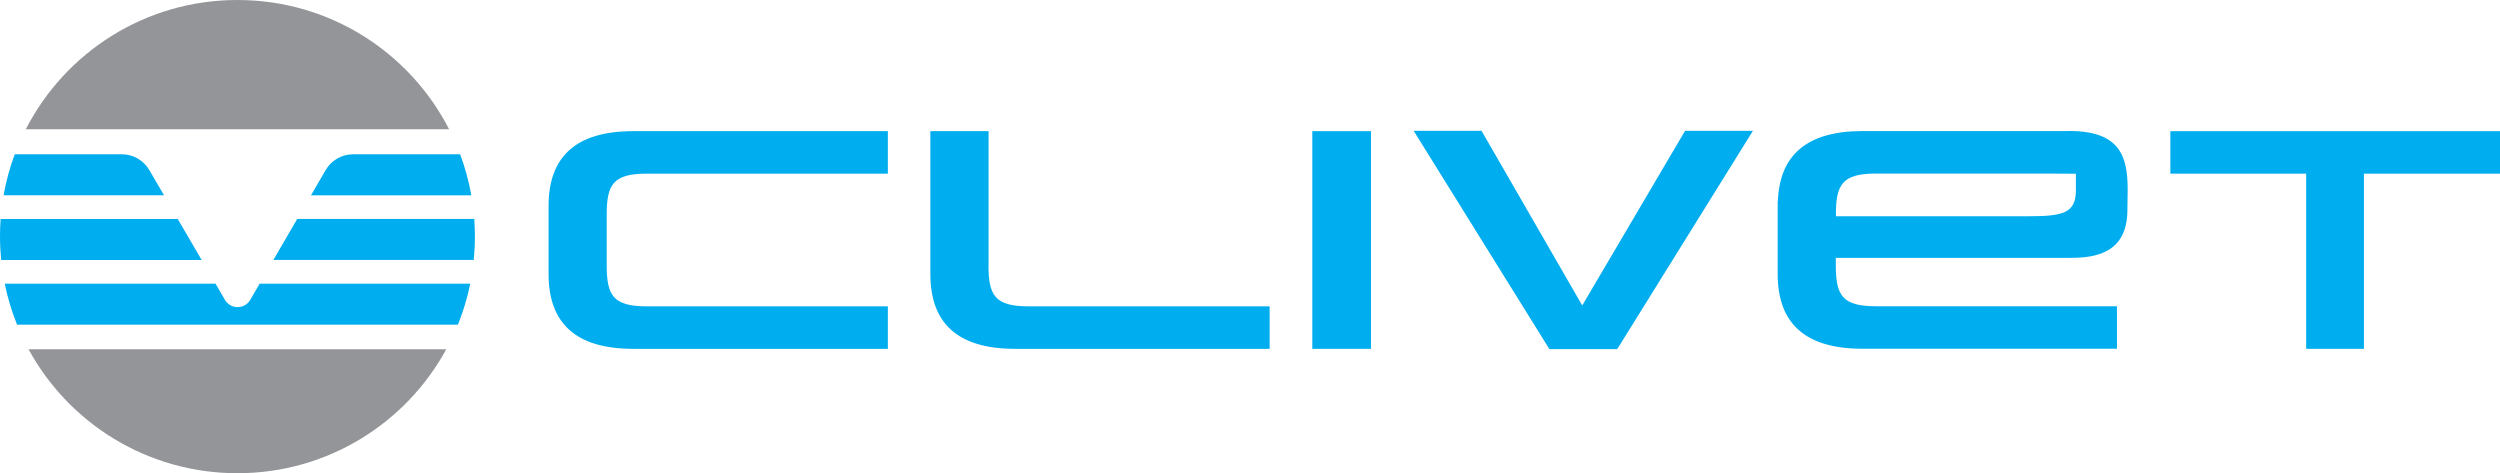
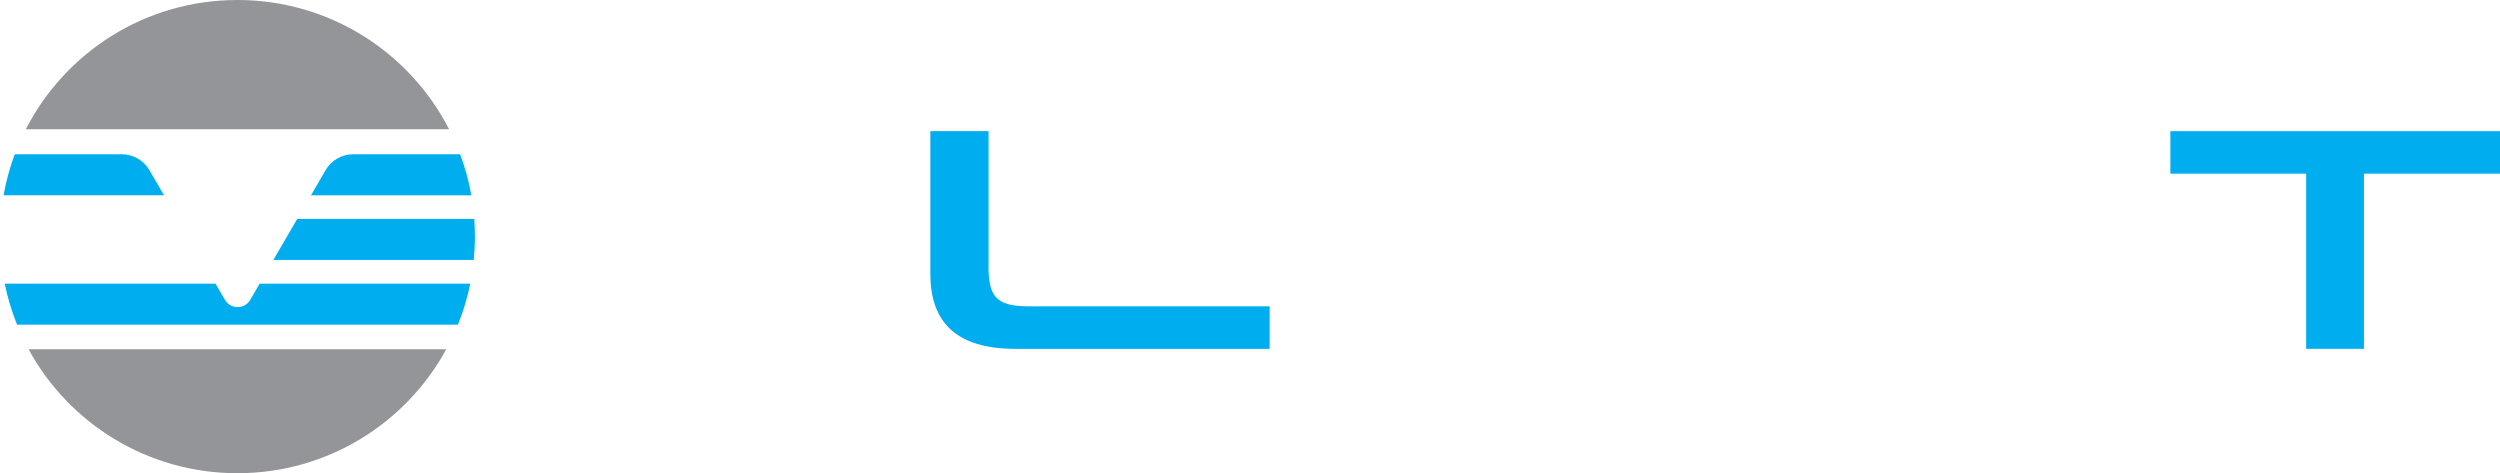
<svg xmlns="http://www.w3.org/2000/svg" viewBox="0 0 280 53" id="a">
-   <path fill="#00aeef" d="M70.92,14.69c-6.47,0-9.48,2.9-9.48,8.38v7.62c0,5.48,3.01,8.38,9.48,8.38h28.52v-4.76h-27c-3.79,0-4.49-1.23-4.49-4.63v-5.6c0-3.4.69-4.63,4.49-4.63h27v-4.76h-28.52Z" />
  <path fill="#00aeef" d="M110.72,29.68v-14.99h-6.52v16c0,5.48,3.01,8.38,9.48,8.38h28.52v-4.76h-27c-3.79,0-4.49-1.23-4.49-4.63" />
-   <rect fill="#00aeef" height="24.38" width="6.57" y="14.69" x="146.98" />
-   <polygon fill="#00aeef" points="177.21 34.21 165.93 14.65 158.33 14.65 173.53 39.1 181.13 39.1 196.33 14.65 188.73 14.65 177.21 34.21" />
-   <path fill="#00aeef" d="M231.25,14.68h-4.37s-18.29,0-18.29,0c-6.27,0-9.29,2.73-9.47,7.89h-.02v8.11c0,5.48,3.01,8.38,9.48,8.38h28.52v-4.76h-27c-3.79,0-4.49-1.23-4.49-4.63v-.79h26.3c2.83,0,6.36-.56,6.36-5.38l.03-2.23c0-3.69-.8-6.6-6.55-6.6M205.62,24.07c0-3.36.68-4.6,4.36-4.63h19.33c1.01,0,3.19.02,3.19.02,0,0,0,1.04,0,1.85,0,2.56-1.45,2.91-5.31,2.91h-21.56v-.16Z" />
  <polygon fill="#00aeef" points="243.08 14.69 243.08 19.45 258.29 19.45 258.29 39.07 264.76 39.07 264.76 19.45 280 19.45 280 14.69 243.08 14.69" />
  <path fill="#939598" d="M26.59,53c10.1,0,18.89-5.61,23.39-13.88H3.2c4.5,8.27,13.29,13.88,23.39,13.88" />
  <path fill="#939598" d="M26.59,0C16.25,0,7.29,5.88,2.89,14.48h47.41C45.9,5.88,36.94,0,26.59,0" />
-   <path fill="#00aeef" d="M.07,24.52c-.05.65-.07,1.31-.07,1.98,0,.88.05,1.76.13,2.62h22.46c-.85-1.45-1.76-3.02-2.68-4.59H.07Z" />
  <path fill="#00aeef" d="M53.06,29.12c.08-.86.13-1.73.13-2.62,0-.66-.03-1.32-.07-1.98h-19.83l-2.67,4.59h22.44Z" />
  <path fill="#00aeef" d="M25.19,33.58c-.31-.54-.67-1.15-1.05-1.81H.53c.32,1.59.79,3.12,1.38,4.59h49.38c.59-1.47,1.06-3.01,1.38-4.59h-23.59l-1.05,1.81c-.63,1.09-2.2,1.09-2.84,0" />
  <path fill="#00aeef" d="M13.65,17.28H1.65c-.55,1.47-.97,3.01-1.25,4.59h17.97c-.57-.98-1.13-1.93-1.65-2.83-.64-1.09-1.81-1.76-3.07-1.76" />
  <path fill="#00aeef" d="M51.53,17.28h-11.98c-1.27,0-2.44.67-3.08,1.77l-1.64,2.83h17.96c-.28-1.58-.7-3.12-1.25-4.59" />
</svg>